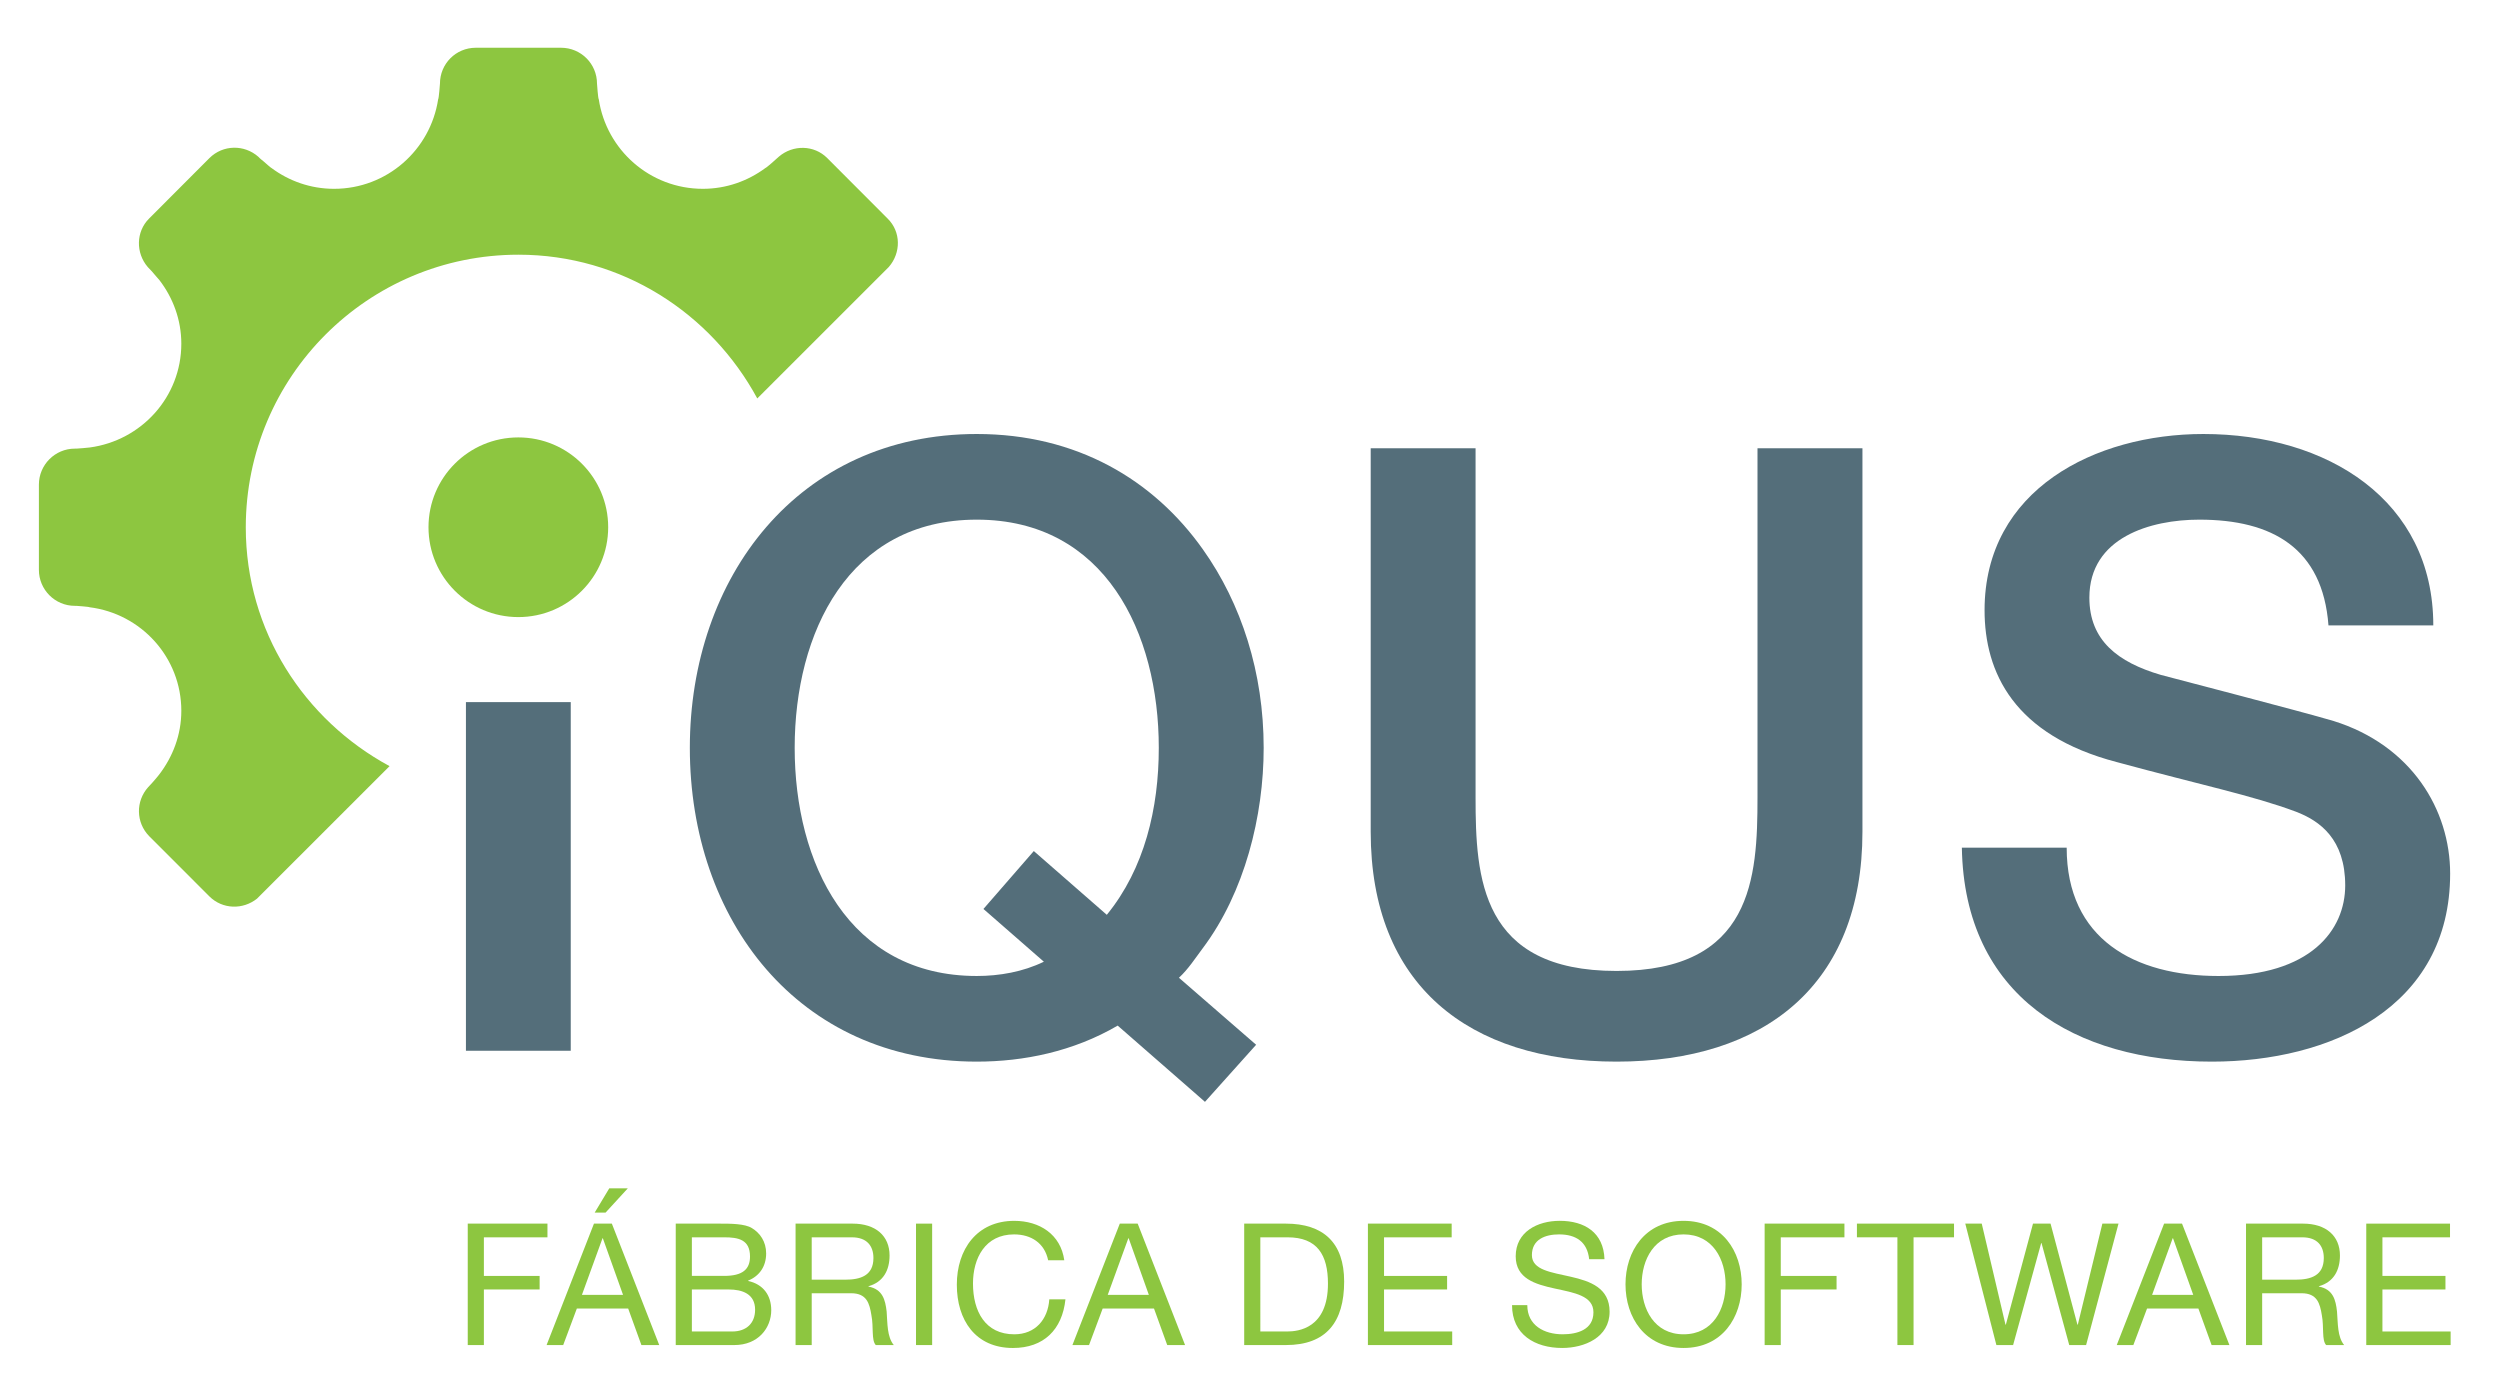
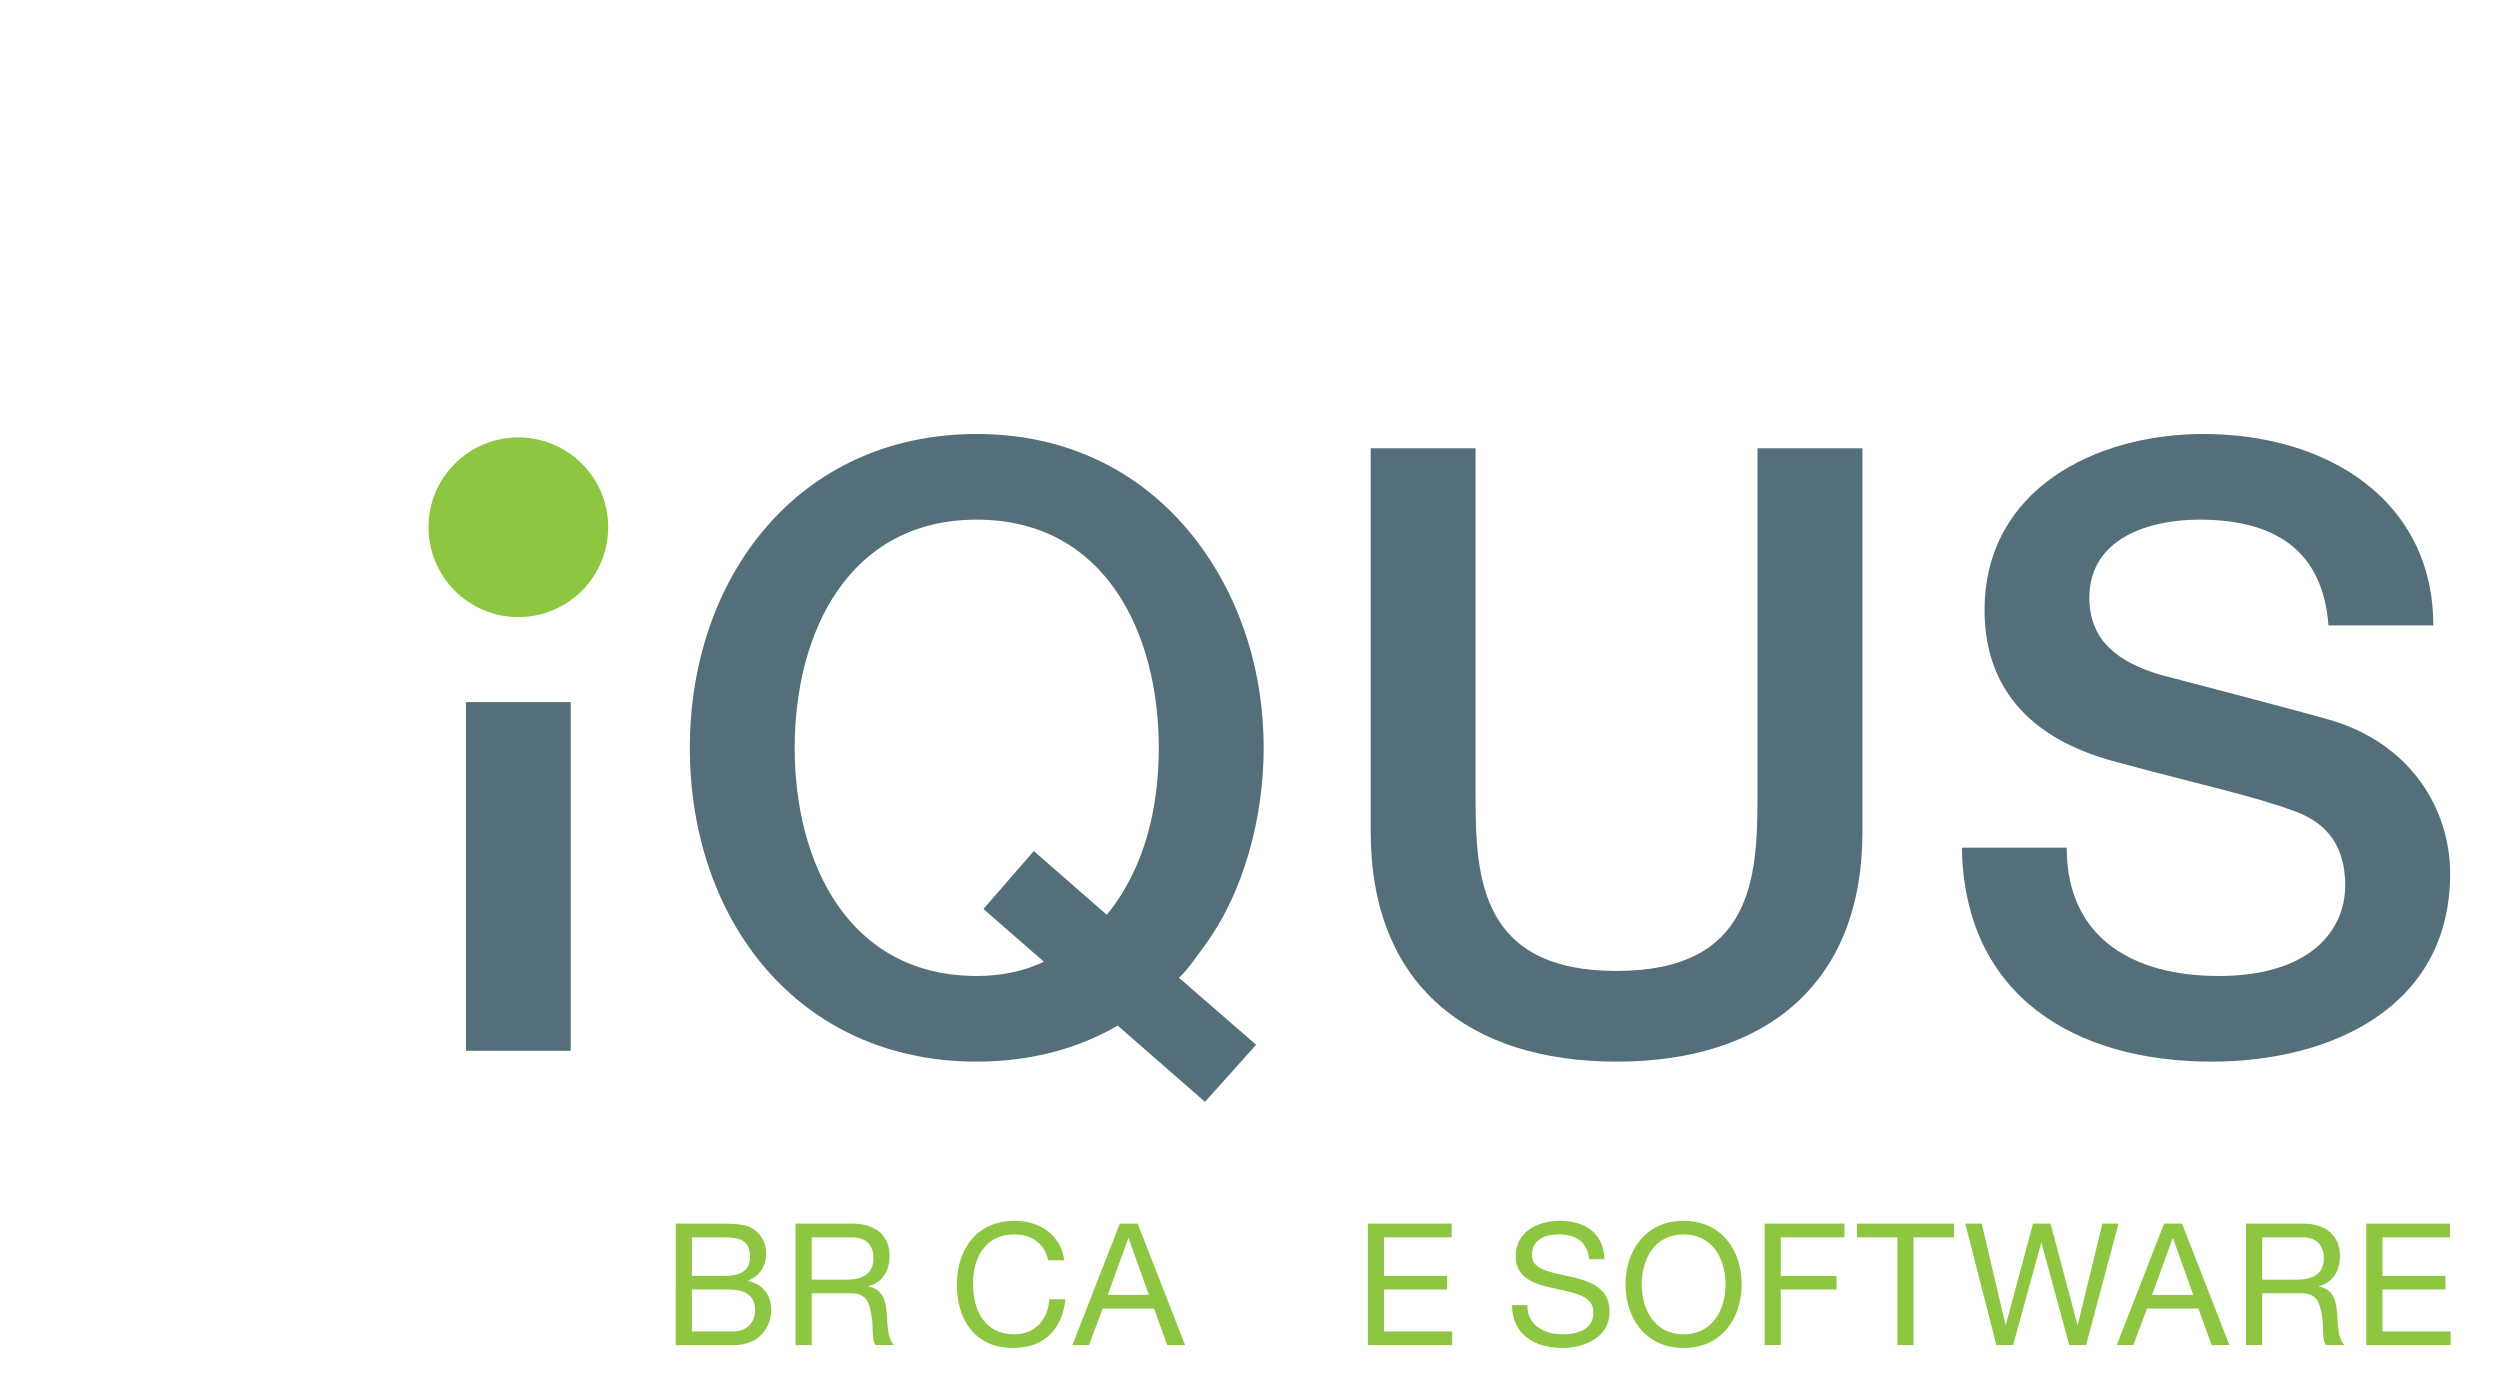
<svg xmlns="http://www.w3.org/2000/svg" version="1.1" id="Capa_1" x="0px" y="0px" width="489.051px" height="271.533px" viewBox="0 0 489.051 271.533" enable-background="new 0 0 489.051 271.533" xml:space="preserve">
  <g>
    <g>
-       <path fill="#8DC640" d="M91.501,239.366h15.593v2.678H94.657v7.549h10.904v2.656H94.657v10.873h-3.156V239.366z" />
-       <path fill="#8DC640" d="M116.192,239.366h3.5l9.269,23.756h-3.489l-2.587-7.143h-10.044l-2.667,7.143h-3.25L116.192,239.366z     M113.836,253.303h8.044l-3.951-11.074h-0.066L113.836,253.303z M119.189,232.458h3.627l-4.361,4.756h-2.126L119.189,232.458z" />
      <path fill="#8DC640" d="M132.188,239.366h8.605c2.071,0,4.896,0,6.291,0.871c1.556,0.938,2.791,2.609,2.791,4.965    c0,2.516-1.301,4.416-3.524,5.312v0.068c2.931,0.637,4.521,2.789,4.521,5.717c0,3.457-2.53,6.822-7.221,6.822h-11.463V239.366z     M135.344,249.592h6.316c3.594,0,5.058-1.281,5.058-3.793c0-3.32-2.301-3.756-5.058-3.756h-6.316V249.592z M135.344,260.465h7.905    c2.77,0,4.465-1.623,4.465-4.26c0-3.086-2.495-3.957-5.16-3.957h-7.21V260.465z" />
      <path fill="#8DC640" d="M155.63,239.366h11.168c4.496,0,7.219,2.402,7.219,6.227c0,2.902-1.234,5.215-4.129,6.02v0.068    c2.77,0.525,3.295,2.584,3.559,4.895c0.169,2.291,0.069,4.943,1.396,6.547h-3.524c-0.895-0.965-0.388-3.523-0.858-5.861    c-0.367-2.283-0.903-4.277-3.958-4.277h-7.715v10.139h-3.158V239.366z M165.369,250.331c2.928,0,5.492-0.777,5.492-4.236    c0-2.359-1.269-4.051-4.221-4.051h-7.852v8.287H165.369z" />
-       <path fill="#8DC640" d="M179.19,239.366h3.157v23.756h-3.157V239.366z" />
      <path fill="#8DC640" d="M205.039,246.532c-0.699-3.367-3.332-5.059-6.663-5.059c-5.651,0-8.04,4.646-8.04,9.611    c0,5.424,2.389,9.932,8.078,9.932c4.129,0,6.587-2.91,6.851-6.842h3.16c-0.631,5.949-4.257,9.518-10.276,9.518    c-7.344,0-10.974-5.467-10.974-12.383c0-6.908,3.926-12.488,11.239-12.488c4.951,0,9.083,2.652,9.782,7.711H205.039z" />
      <path fill="#8DC640" d="M219.056,239.366h3.499l9.269,23.756h-3.491l-2.585-7.143h-10.044l-2.666,7.143h-3.251L219.056,239.366z     M216.695,253.303h8.044l-3.947-11.074h-0.068L216.695,253.303z" />
-       <path fill="#8DC640" d="M243.391,239.366h8.146c7.312,0,11.407,3.707,11.407,11.33c0,7.938-3.503,12.426-11.407,12.426h-8.146    V239.366z M246.547,260.465h5.252c2.164,0,7.977-0.592,7.977-9.355c0-5.65-2.094-9.066-7.908-9.066h-5.32V260.465z" />
      <path fill="#8DC640" d="M267.59,239.366h16.386v2.678h-13.231v7.549h12.336v2.656h-12.336v8.217h13.335v2.656H267.59V239.366z" />
      <path fill="#8DC640" d="M310.873,246.323c-0.365-3.408-2.6-4.85-5.884-4.85c-2.695,0-5.318,0.965-5.318,4.051    c0,5.859,15.199,1.734,15.199,11.078c0,5.055-4.958,7.09-9.277,7.09c-5.326,0-9.808-2.631-9.808-8.375h2.985    c0,3.979,3.326,5.699,6.918,5.699c2.861,0,6.02-0.893,6.02-4.301c0-6.527-15.206-2.244-15.206-10.963    c0-4.781,4.259-6.932,8.616-6.932c4.855,0,8.58,2.287,8.752,7.502H310.873z" />
      <path fill="#8DC640" d="M329.338,238.821c7.557,0,11.373,5.943,11.373,12.422c0,6.502-3.816,12.449-11.373,12.449    c-7.525,0-11.357-5.947-11.357-12.449C317.981,244.764,321.813,238.821,329.338,238.821z M329.338,261.016    c5.792,0,8.219-4.986,8.219-9.773c0-4.779-2.427-9.77-8.219-9.77c-5.766,0-8.188,4.99-8.188,9.77    C321.15,256.03,323.573,261.016,329.338,261.016z" />
      <path fill="#8DC640" d="M345.2,239.366h15.609v2.678h-12.454v7.549h10.915v2.656h-10.915v10.873H345.2V239.366z" />
      <path fill="#8DC640" d="M371.172,242.043h-7.92v-2.678h18.994v2.678h-7.916v21.078h-3.158V242.043z" />
      <path fill="#8DC640" d="M408.084,263.122h-3.299l-5.424-19.957h-0.064l-5.492,19.957h-3.271l-6.086-23.756h3.221l4.646,19.77    h0.068l5.312-19.77h3.434l5.26,19.77h0.07l4.805-19.77h3.158L408.084,263.122z" />
      <path fill="#8DC640" d="M423.344,239.366h3.506l9.268,23.756h-3.482l-2.586-7.143h-10.045l-2.678,7.143h-3.248L423.344,239.366z     M420.993,253.303h8.051l-3.955-11.074h-0.07L420.993,253.303z" />
      <path fill="#8DC640" d="M439.366,239.366h11.166c4.484,0,7.209,2.402,7.209,6.227c0,2.902-1.234,5.215-4.119,6.02v0.068    c2.768,0.525,3.295,2.584,3.545,4.895c0.188,2.291,0.068,4.943,1.398,6.547h-3.523c-0.893-0.965-0.391-3.523-0.846-5.861    c-0.365-2.283-0.918-4.277-3.957-4.277h-7.715v10.139h-3.158V239.366z M449.09,250.331c2.93,0,5.492-0.777,5.492-4.236    c0-2.359-1.254-4.051-4.209-4.051h-7.85v8.287H449.09z" />
      <path fill="#8DC640" d="M462.889,239.366h16.385v2.678h-13.223v7.549h12.33v2.656h-12.33v8.217h13.342v2.656h-16.504V239.366z" />
    </g>
    <g>
-       <path fill="#8DC640" d="M48.08,103.165c0-29.474,23.867-53.342,53.331-53.342c20.285,0,37.708,11.439,46.728,28.123l25.732-25.721    c2.401-2.771,2.401-6.887-0.24-9.475l-11.807-11.83c-2.578-2.588-6.707-2.635-9.462-0.275c-0.449,0.412-0.942,0.824-1.411,1.258    c0,0-1.2,1.029-1.246,0.982c-3.419,2.52-7.619,4.051-12.209,4.051c-10.353,0-18.867-7.617-20.365-17.526    c-0.138-0.046-0.343-3.043-0.343-3.043c0-3.89-3.148-7.026-7.036-7.026H93.069c-3.891,0-7.004,3.137-7.004,7.026    c0,0-0.217,2.997-0.352,3.043c-1.502,9.909-10.016,17.526-20.369,17.526c-4.588,0-8.81-1.531-12.208-4.051    c-0.047,0.047-1.477-1.233-1.477-1.233c-0.378-0.319-0.767-0.595-1.118-0.982c-2.75-2.427-6.913-2.384-9.568,0.251L29.167,42.75    c-2.599,2.588-2.623,6.75-0.255,9.496c0.562,0.574,1.075,1.121,1.568,1.742l0.699,0.799c2.655,3.456,4.291,7.758,4.291,12.45    c0,10.432-7.827,18.942-17.908,20.298c-0.022,0.042-2.642,0.226-2.642,0.226h-0.285c-3.891,0-7.026,3.183-7.026,7.026v16.705    c0,3.842,3.135,7.021,7.026,7.021h0.285c0,0,2.596,0.184,2.596,0.276c10.105,1.262,17.954,9.819,17.954,20.255    c0,4.738-1.683,9.039-4.382,12.539l-0.699,0.846c-0.468,0.527-0.916,1.08-1.407,1.557c-2.459,2.746-2.414,6.914,0.206,9.592    l11.785,11.787c2.561,2.535,6.546,2.627,9.304,0.426l25.927-25.92C59.531,140.856,48.08,123.436,48.08,103.165z" />
      <path fill="#8DC640" d="M118.973,103.139c0-9.703-7.85-17.572-17.574-17.572c-9.726,0-17.577,7.869-17.577,17.572    c0,9.683,7.851,17.576,17.577,17.576C111.123,120.715,118.973,112.822,118.973,103.139z" />
      <rect x="91.146" y="137.348" fill="#546E7A" width="20.503" height="68.201" />
      <path fill="#546E7A" d="M235.277,185.5c8.216-10.938,11.923-25.879,11.923-39.203c0-14.691-4.324-28.191-11.923-38.874    C225.642,93.848,210.623,84.9,191.078,84.9c-34.968,0-56.132,28.079-56.132,61.397c0,33.639,21.164,61.379,56.132,61.379    c9.186,0,18.866-1.969,27.564-7.047l16.635,14.527l0.436,0.389l10.011-11.168l-10.446-9.066l-4.654-4.043    C232.439,189.594,233.791,187.493,235.277,185.5z M216.514,178.956l-14.28-12.473l-9.852,11.328l11.82,10.32    c-4.098,1.99-8.697,2.793-13.125,2.793c-25.115,0-35.621-22.154-35.621-44.627c0-22.492,10.505-44.643,35.621-44.643    c25.102,0,35.606,22.15,35.606,44.643C226.684,158.104,223.894,169.917,216.514,178.956z" />
      <path fill="#546E7A" d="M343.802,155.979c0,15.744-0.981,33.959-27.574,33.959c-26.592,0-27.577-18.215-27.577-33.959V87.696    h-20.514v75.012c0,30.025,19.216,44.969,48.091,44.969c28.879,0,48.104-14.943,48.104-44.969V87.696h-20.53V155.979z" />
      <path fill="#546E7A" d="M456.483,141.038c-6.062-1.807-32.016-8.535-33.801-9.02c-8.379-2.47-13.959-6.725-13.959-15.103    c0-11.808,11.994-15.261,21.512-15.261c14.277,0,24.121,5.586,25.262,20.685h20.506c0-24.459-20.686-37.439-44.965-37.439    c-21.168,0-42.816,10.849-42.816,34.468c0,12.146,5.719,24.459,25.906,29.723c16.246,4.42,26.586,6.545,34.963,9.678    c4.764,1.807,9.68,5.406,9.68,14.447c0,8.689-6.725,17.709-24.777,17.709c-16.416,0-29.709-7.213-29.709-25.109H383.78    c0.482,29.07,22.154,41.861,48.908,41.861c23.131,0,46.611-10.508,46.611-36.781C479.299,158.424,471.75,145.795,456.483,141.038z    " />
    </g>
  </g>
</svg>